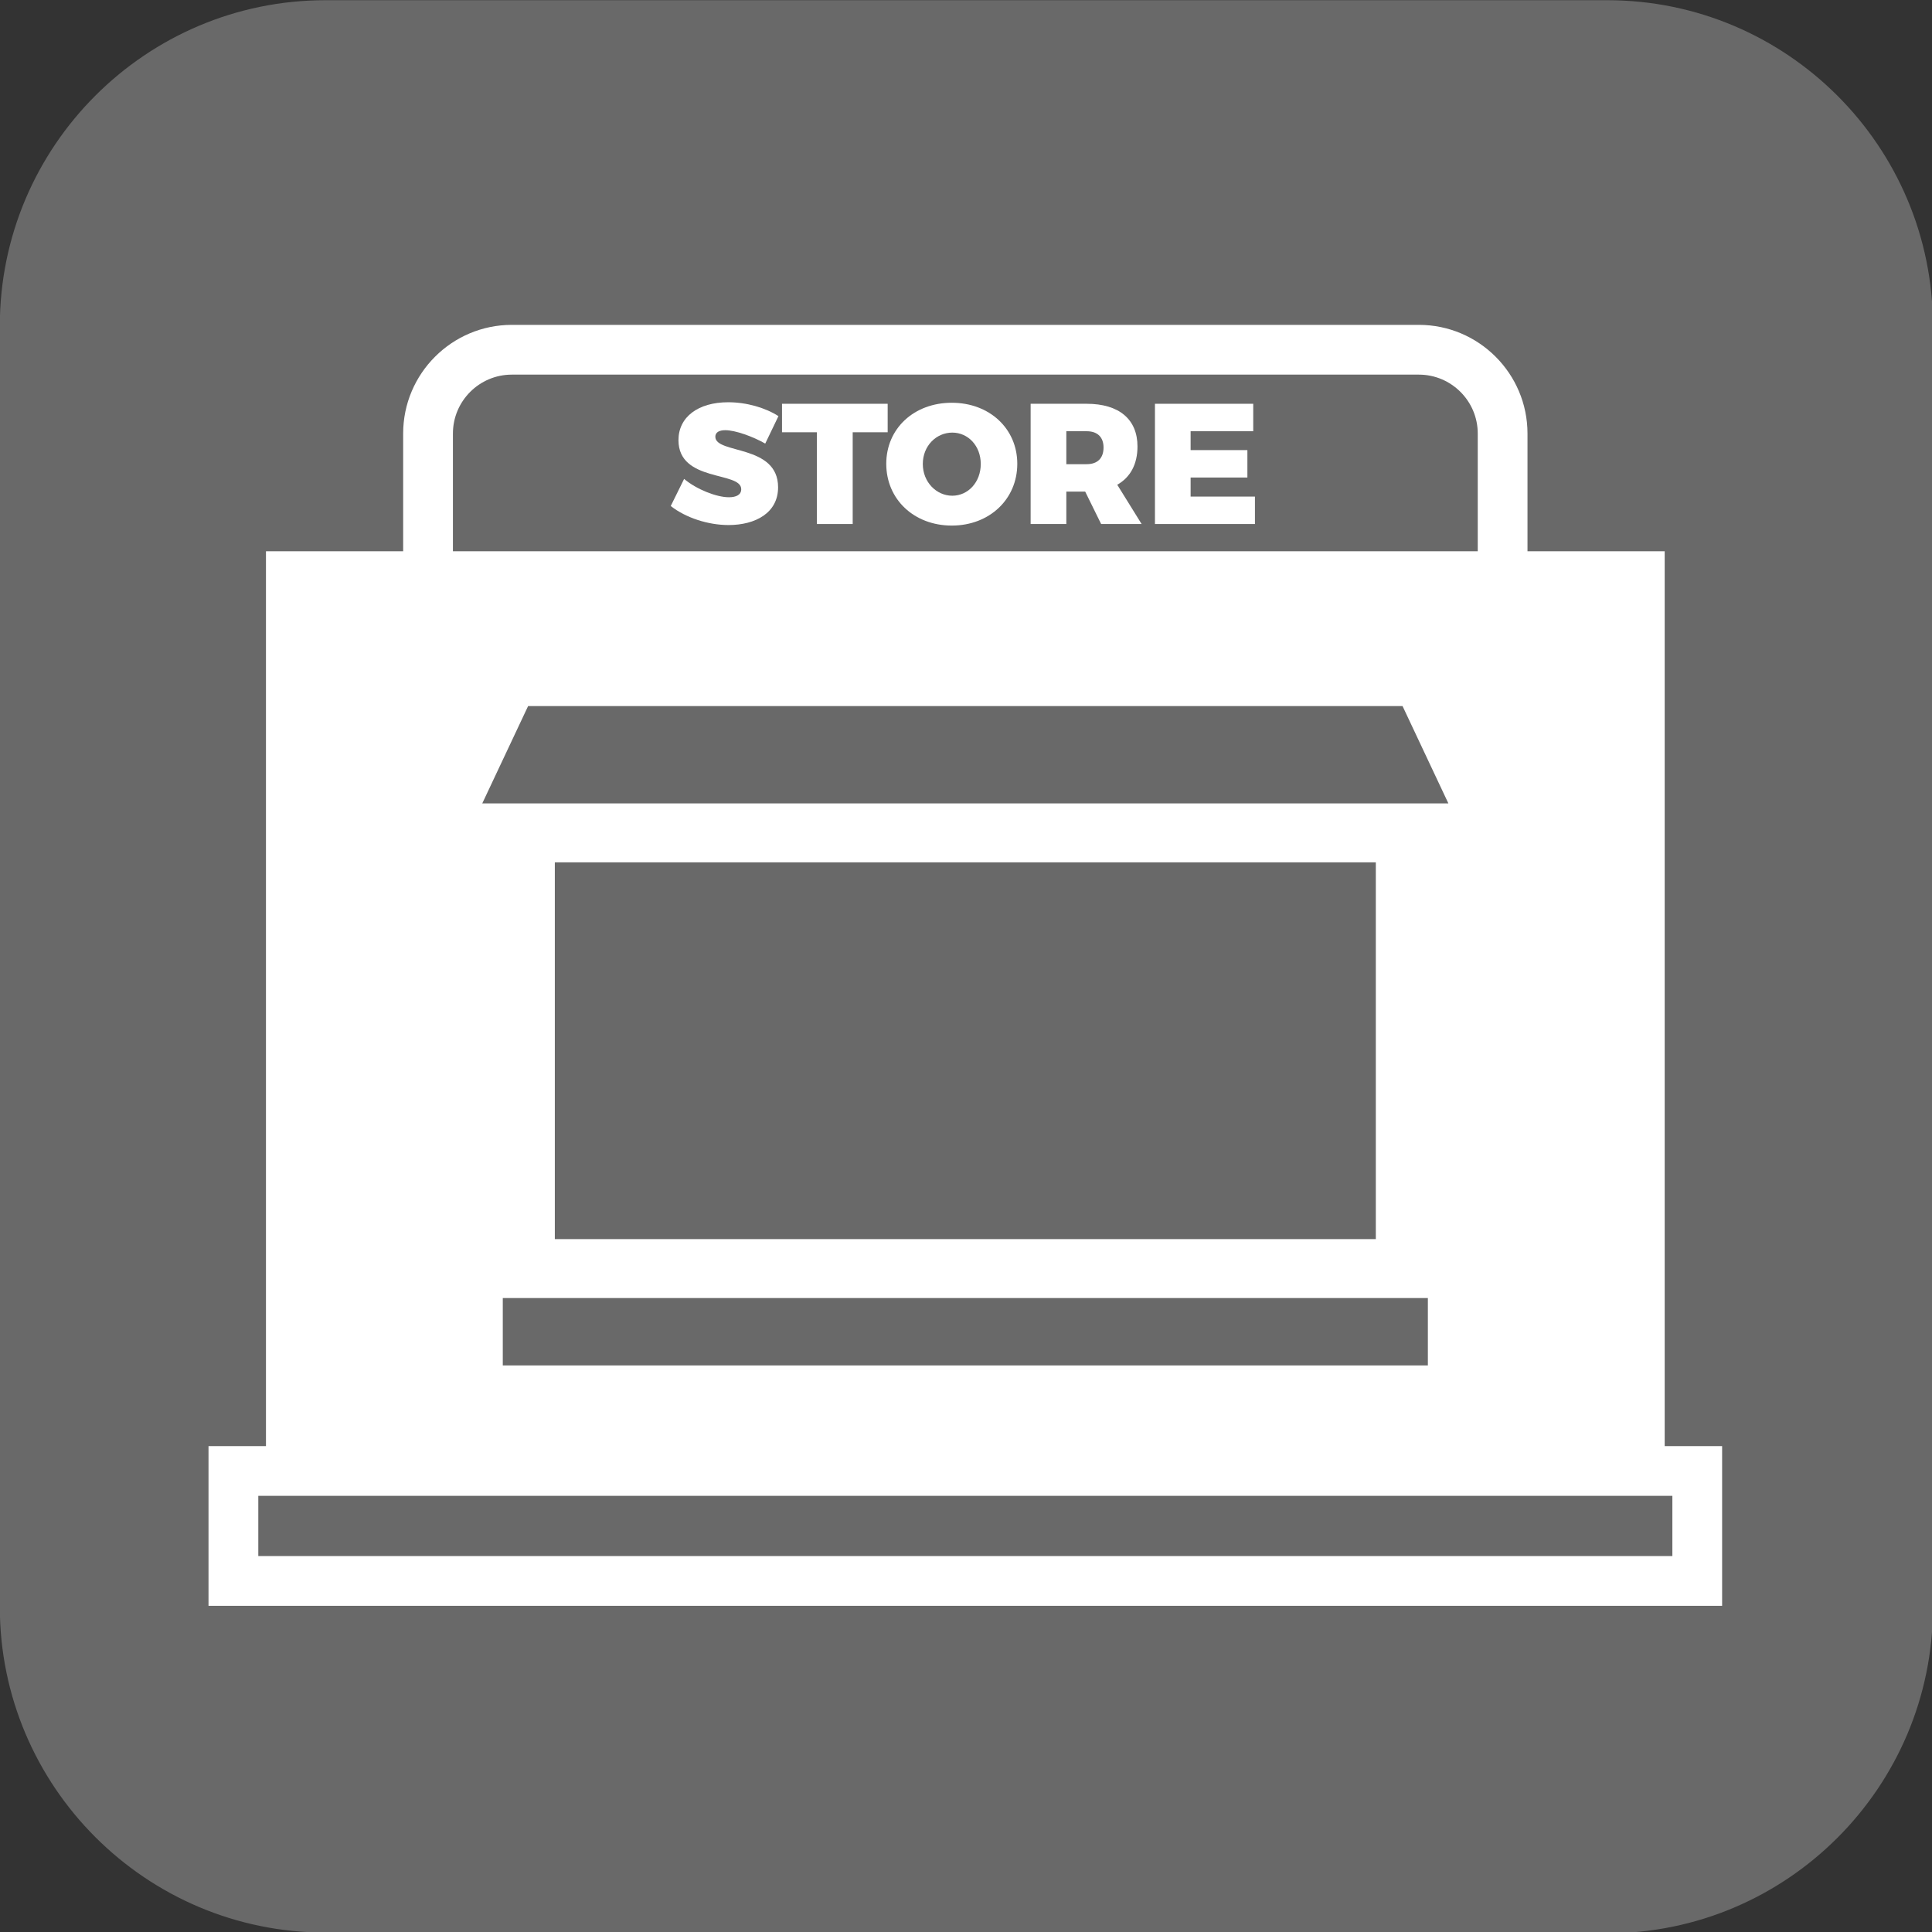
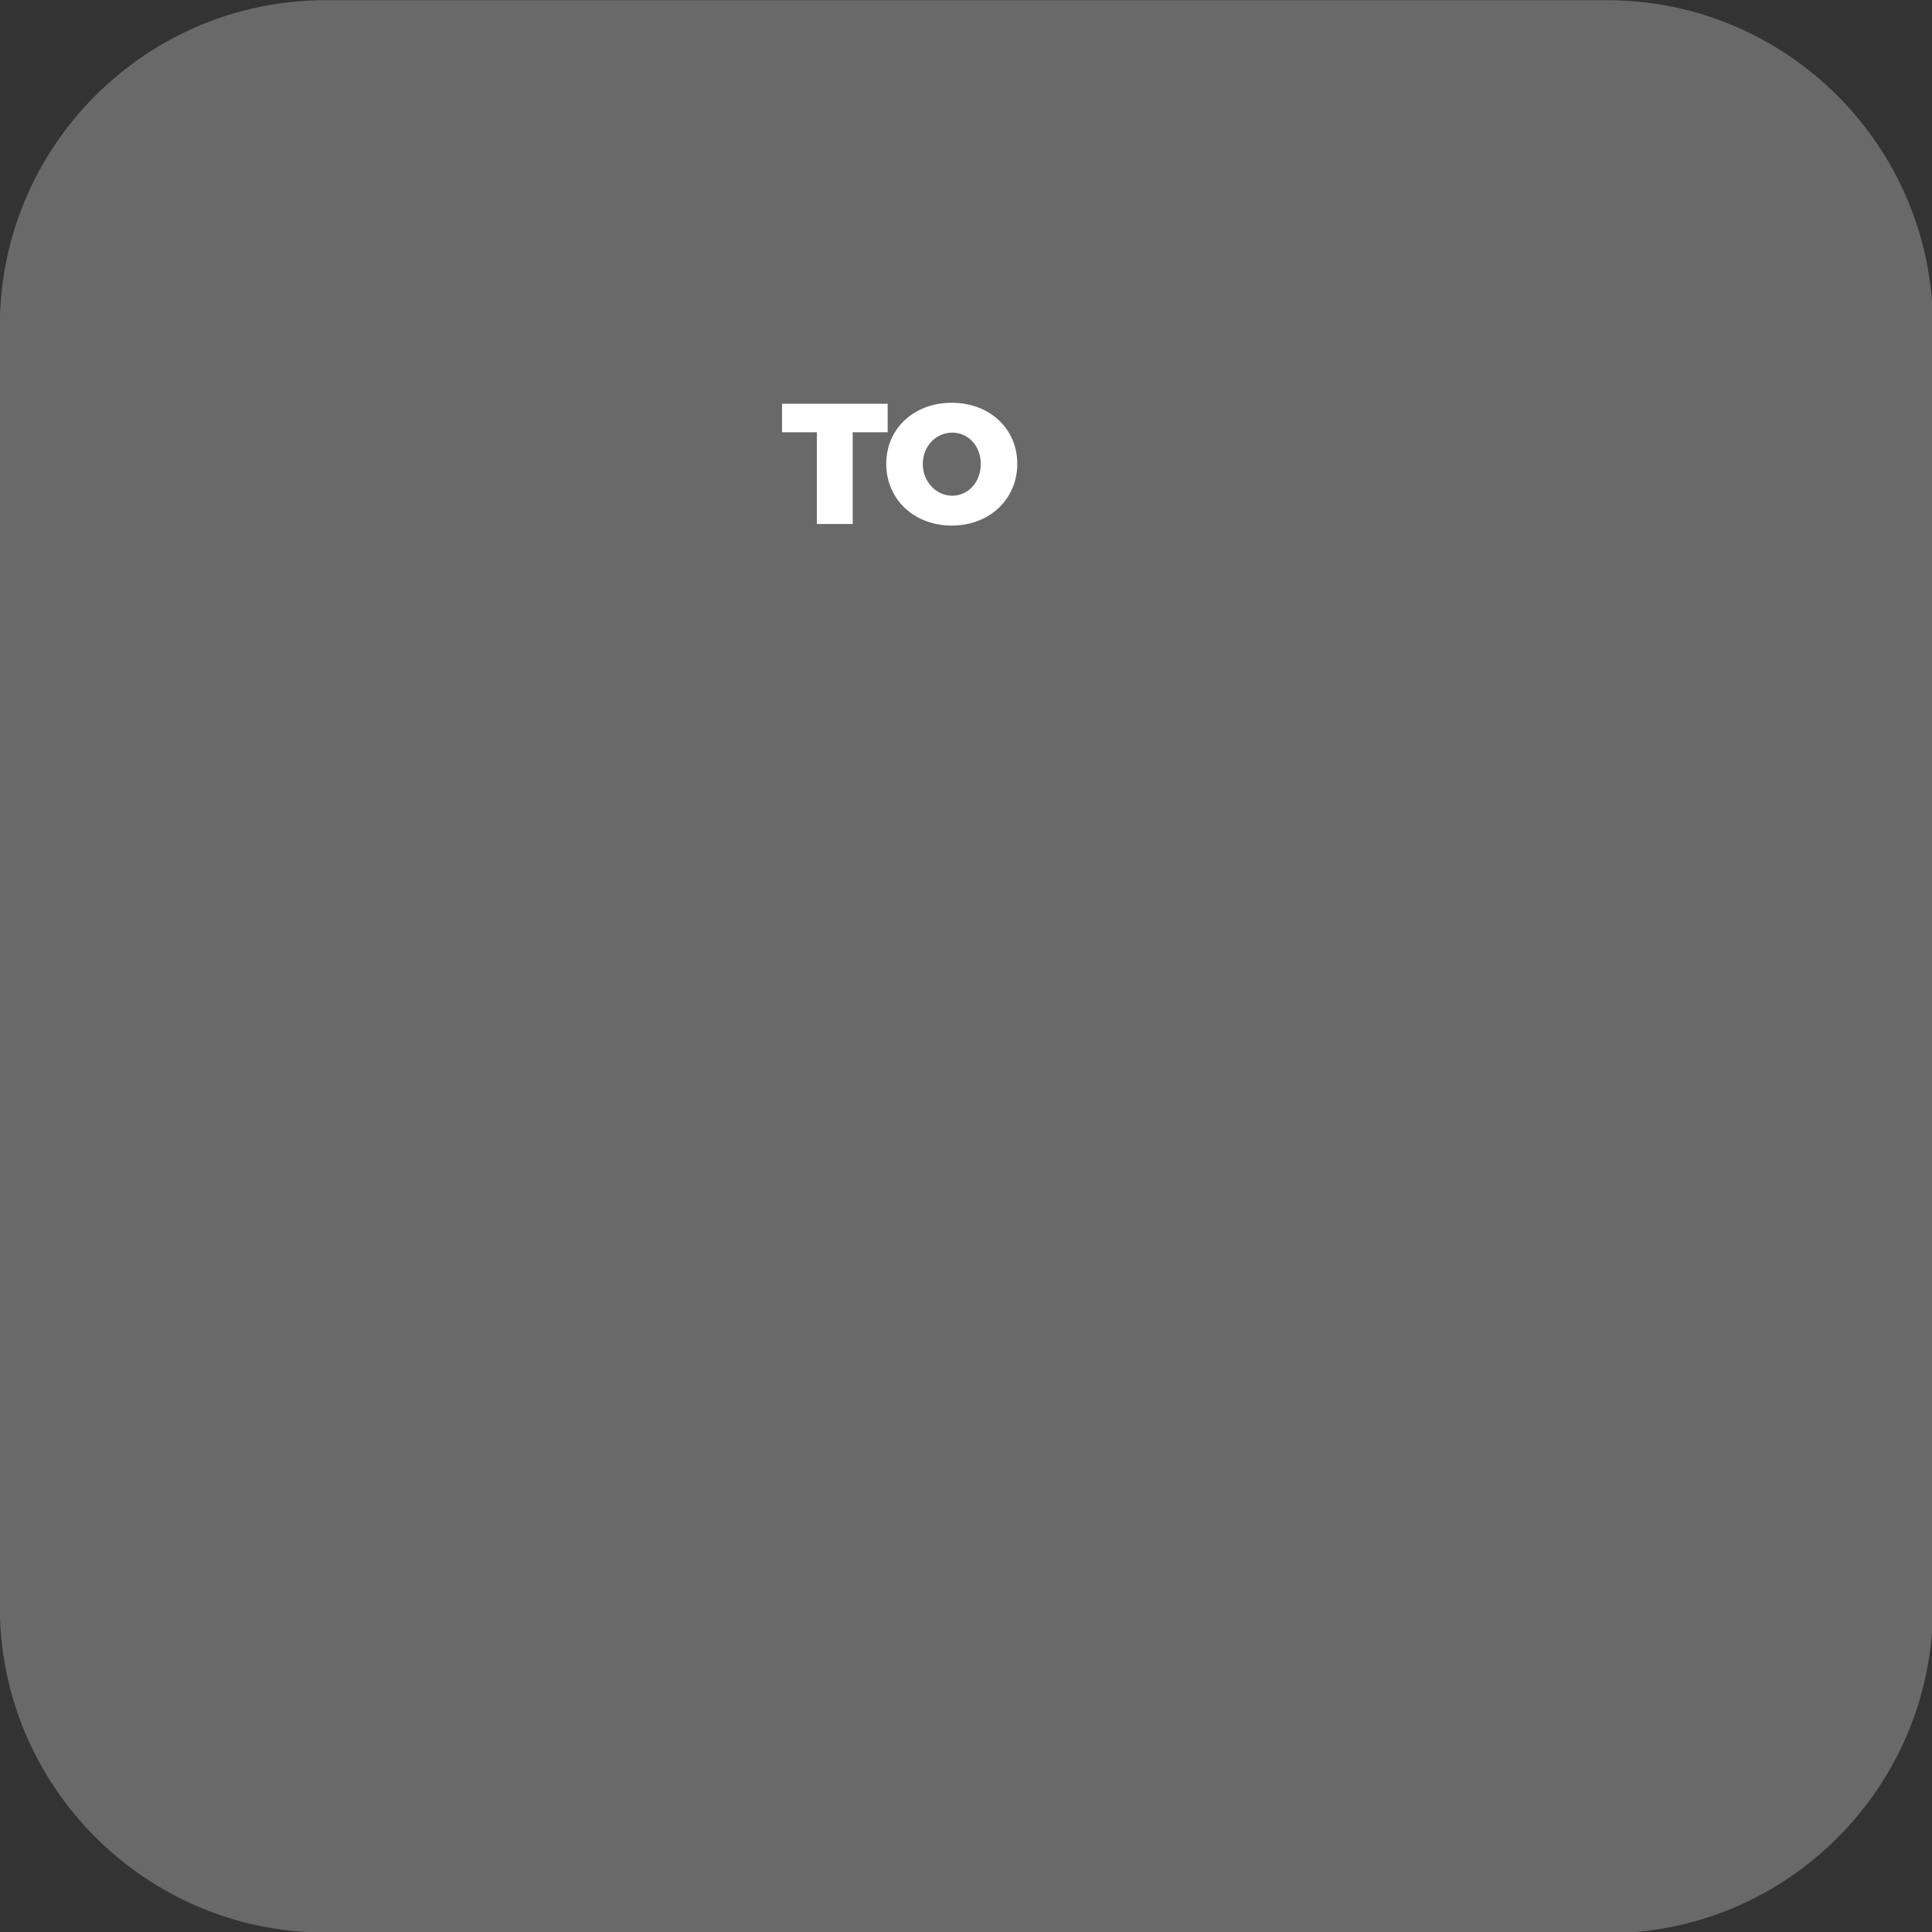
<svg xmlns="http://www.w3.org/2000/svg" width="100%" height="100%" viewBox="0 0 50 50" version="1.1" xml:space="preserve" style="fill-rule:evenodd;clip-rule:evenodd;stroke-linejoin:round;stroke-miterlimit:2;">
  <rect x="0" y="0" width="50" height="50" fill="#333333" stroke="none" />
  <g transform="matrix(1,0,0,1,-1590.1,-1749.42)">
    <g transform="matrix(0.189,0,0,0.189,1586.75,1746.08)">
      <path d="M62.3,282.3C37.7,282.3 17.7,262.3 17.7,237.7L17.7,62.3C17.7,37.7 37.7,17.7 62.3,17.7L237.8,17.7C262.4,17.7 282.4,37.7 282.4,62.3L282.4,237.8C282.4,262.4 262.4,282.4 237.8,282.4L62.3,282.4L62.3,282.3Z" style="fill:rgb(105,105,105);fill-rule:nonzero;" />
    </g>
    <g transform="matrix(0.484,0,0,0.484,1523.63,1668.33)">
-       <path d="M226.758,250.745L151.146,250.745L151.146,247.525L226.758,247.525L226.758,250.745ZM161.553,190.722C161.553,188.986 162.965,187.573 164.702,187.573L213.202,187.573C214.938,187.573 216.351,188.986 216.351,190.722L216.351,197.019L161.553,197.019L161.553,190.722ZM164.219,236.948L213.684,236.948L213.684,240.552L164.219,240.552L164.219,236.948ZM163.852,210.5L163.122,210.5L165.573,205.295L212.33,205.295L214.781,210.5L214.052,210.5L163.852,210.5ZM210.901,233.797L167.002,233.797L167.002,213.651L210.901,213.651L210.901,233.797ZM226.347,244.865L226.347,197.019L219.011,197.019L219.011,190.722C219.011,187.519 216.405,184.912 213.202,184.912L164.702,184.912C161.499,184.912 158.892,187.519 158.892,190.722L158.892,197.019L151.556,197.019L151.556,244.865L148.484,244.865L148.484,253.406L229.418,253.406L229.418,244.865L226.347,244.865Z" style="fill:white;fill-rule:nonzero;" />
-     </g>
+       </g>
    <g transform="matrix(0.484,0,0,0.484,1523.63,1668.33)">
-       <path d="M176.116,190.544C175.795,190.544 175.584,190.655 175.584,190.893C175.584,191.837 178.94,191.279 178.94,193.598C178.94,194.965 177.73,195.616 176.291,195.616C175.199,195.616 174.007,195.231 173.2,194.598L173.915,193.149C174.576,193.708 175.648,194.13 176.309,194.13C176.712,194.13 176.969,193.992 176.969,193.7C176.969,192.727 173.613,193.341 173.613,191.076C173.613,189.838 174.667,189.05 176.272,189.05C177.253,189.05 178.262,189.343 178.959,189.792L178.253,191.26C177.593,190.884 176.657,190.544 176.116,190.544Z" style="fill:white;fill-rule:nonzero;" />
-     </g>
+       </g>
    <g transform="matrix(0.484,0,0,0.484,1523.63,1668.33)">
      <path d="M184.799,189.132L184.799,190.655L182.929,190.655L182.929,195.561L181.012,195.561L181.012,190.655L179.15,190.655L179.15,189.132L184.799,189.132Z" style="fill:white;fill-rule:nonzero;" />
    </g>
    <g transform="matrix(0.484,0,0,0.484,1523.63,1668.33)">
      <path d="M186.678,192.351C186.678,193.324 187.411,194.048 188.255,194.048C189.099,194.048 189.777,193.324 189.777,192.351C189.777,191.379 189.099,190.673 188.255,190.673C187.401,190.673 186.678,191.379 186.678,192.351ZM191.73,192.342C191.73,194.231 190.245,195.644 188.228,195.644C186.21,195.644 184.724,194.241 184.724,192.342C184.724,190.452 186.21,189.077 188.228,189.077C190.245,189.077 191.73,190.462 191.73,192.342Z" style="fill:white;fill-rule:nonzero;" />
    </g>
    <g transform="matrix(0.484,0,0,0.484,1523.63,1668.33)">
-       <path d="M194.352,192.361L195.443,192.361C196.012,192.361 196.342,192.048 196.342,191.471C196.342,190.911 196.012,190.6 195.443,190.6L194.352,190.6L194.352,192.361ZM196.214,195.561L195.36,193.827L194.352,193.827L194.352,195.561L192.444,195.561L192.444,189.132L195.443,189.132C197.167,189.132 198.157,189.957 198.157,191.415C198.157,192.369 197.772,193.067 197.075,193.461L198.378,195.561L196.214,195.561Z" style="fill:white;fill-rule:nonzero;" />
-     </g>
+       </g>
    <g transform="matrix(0.484,0,0,0.484,1523.63,1668.33)">
-       <path d="M204.346,189.132L204.346,190.6L200.998,190.6L200.998,191.609L204.034,191.609L204.034,193.075L200.998,193.075L200.998,194.094L204.438,194.094L204.438,195.561L199.091,195.561L199.091,189.132L204.346,189.132Z" style="fill:white;fill-rule:nonzero;" />
-     </g>
+       </g>
  </g>
</svg>